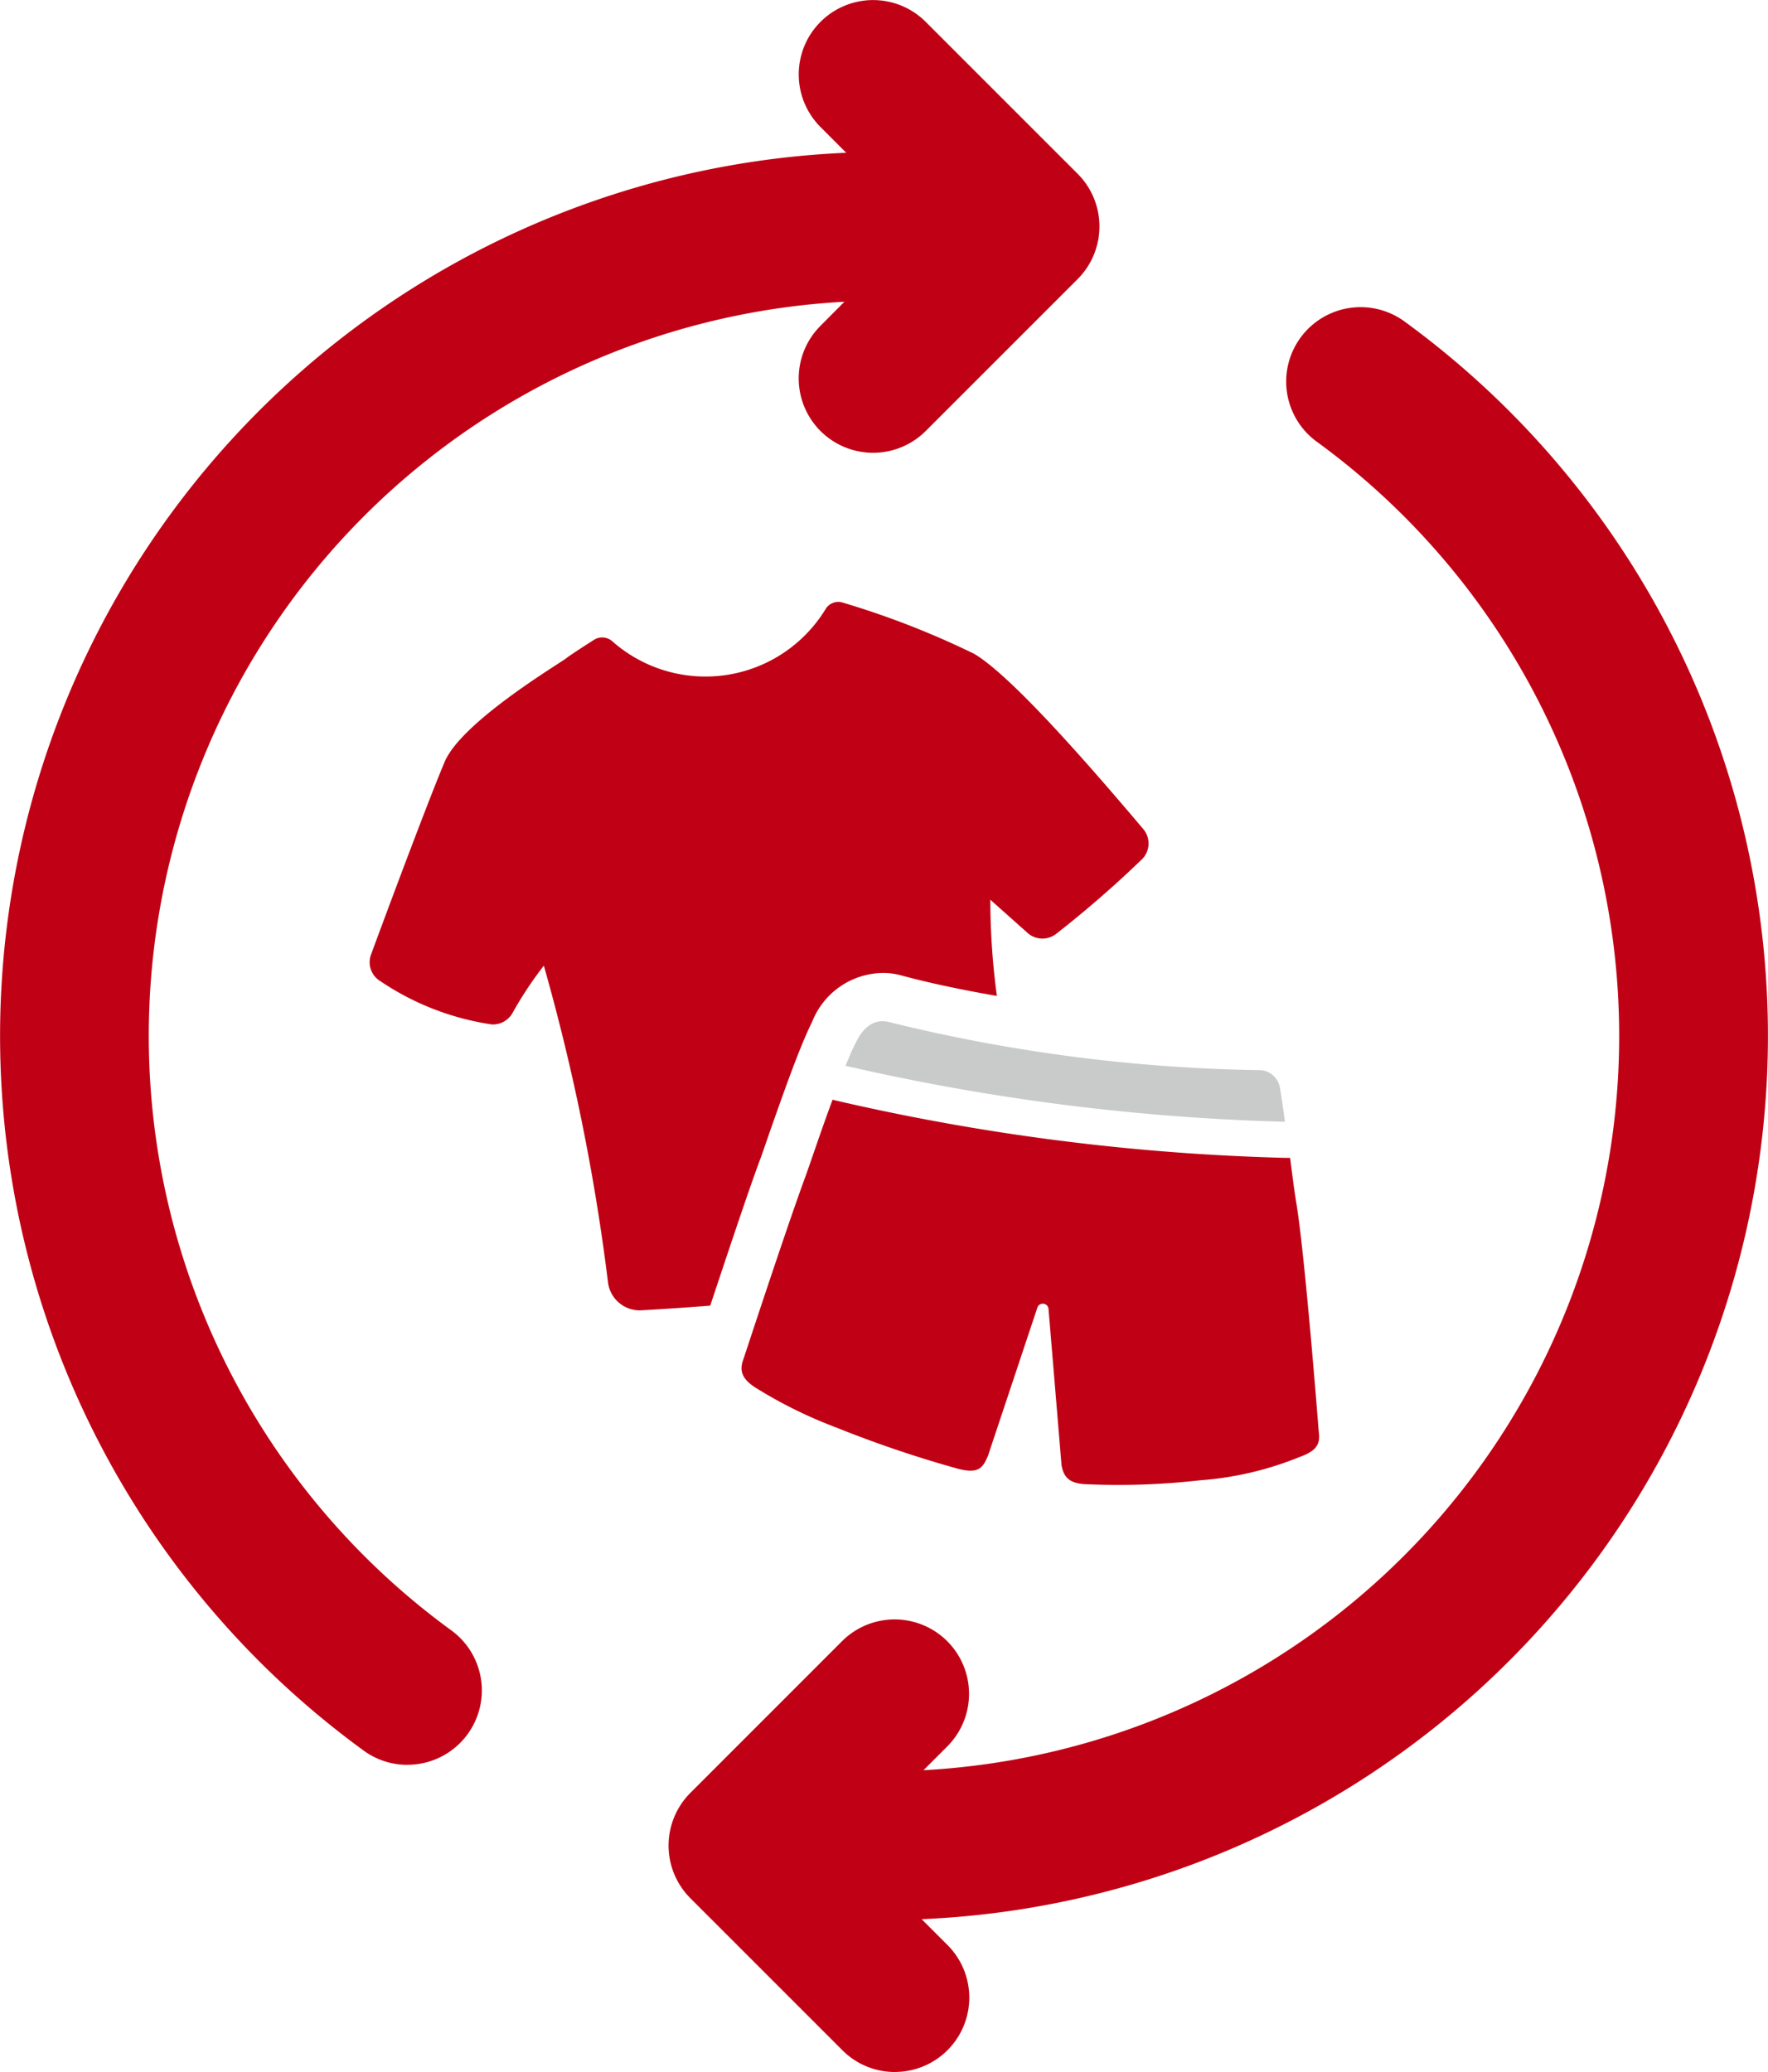
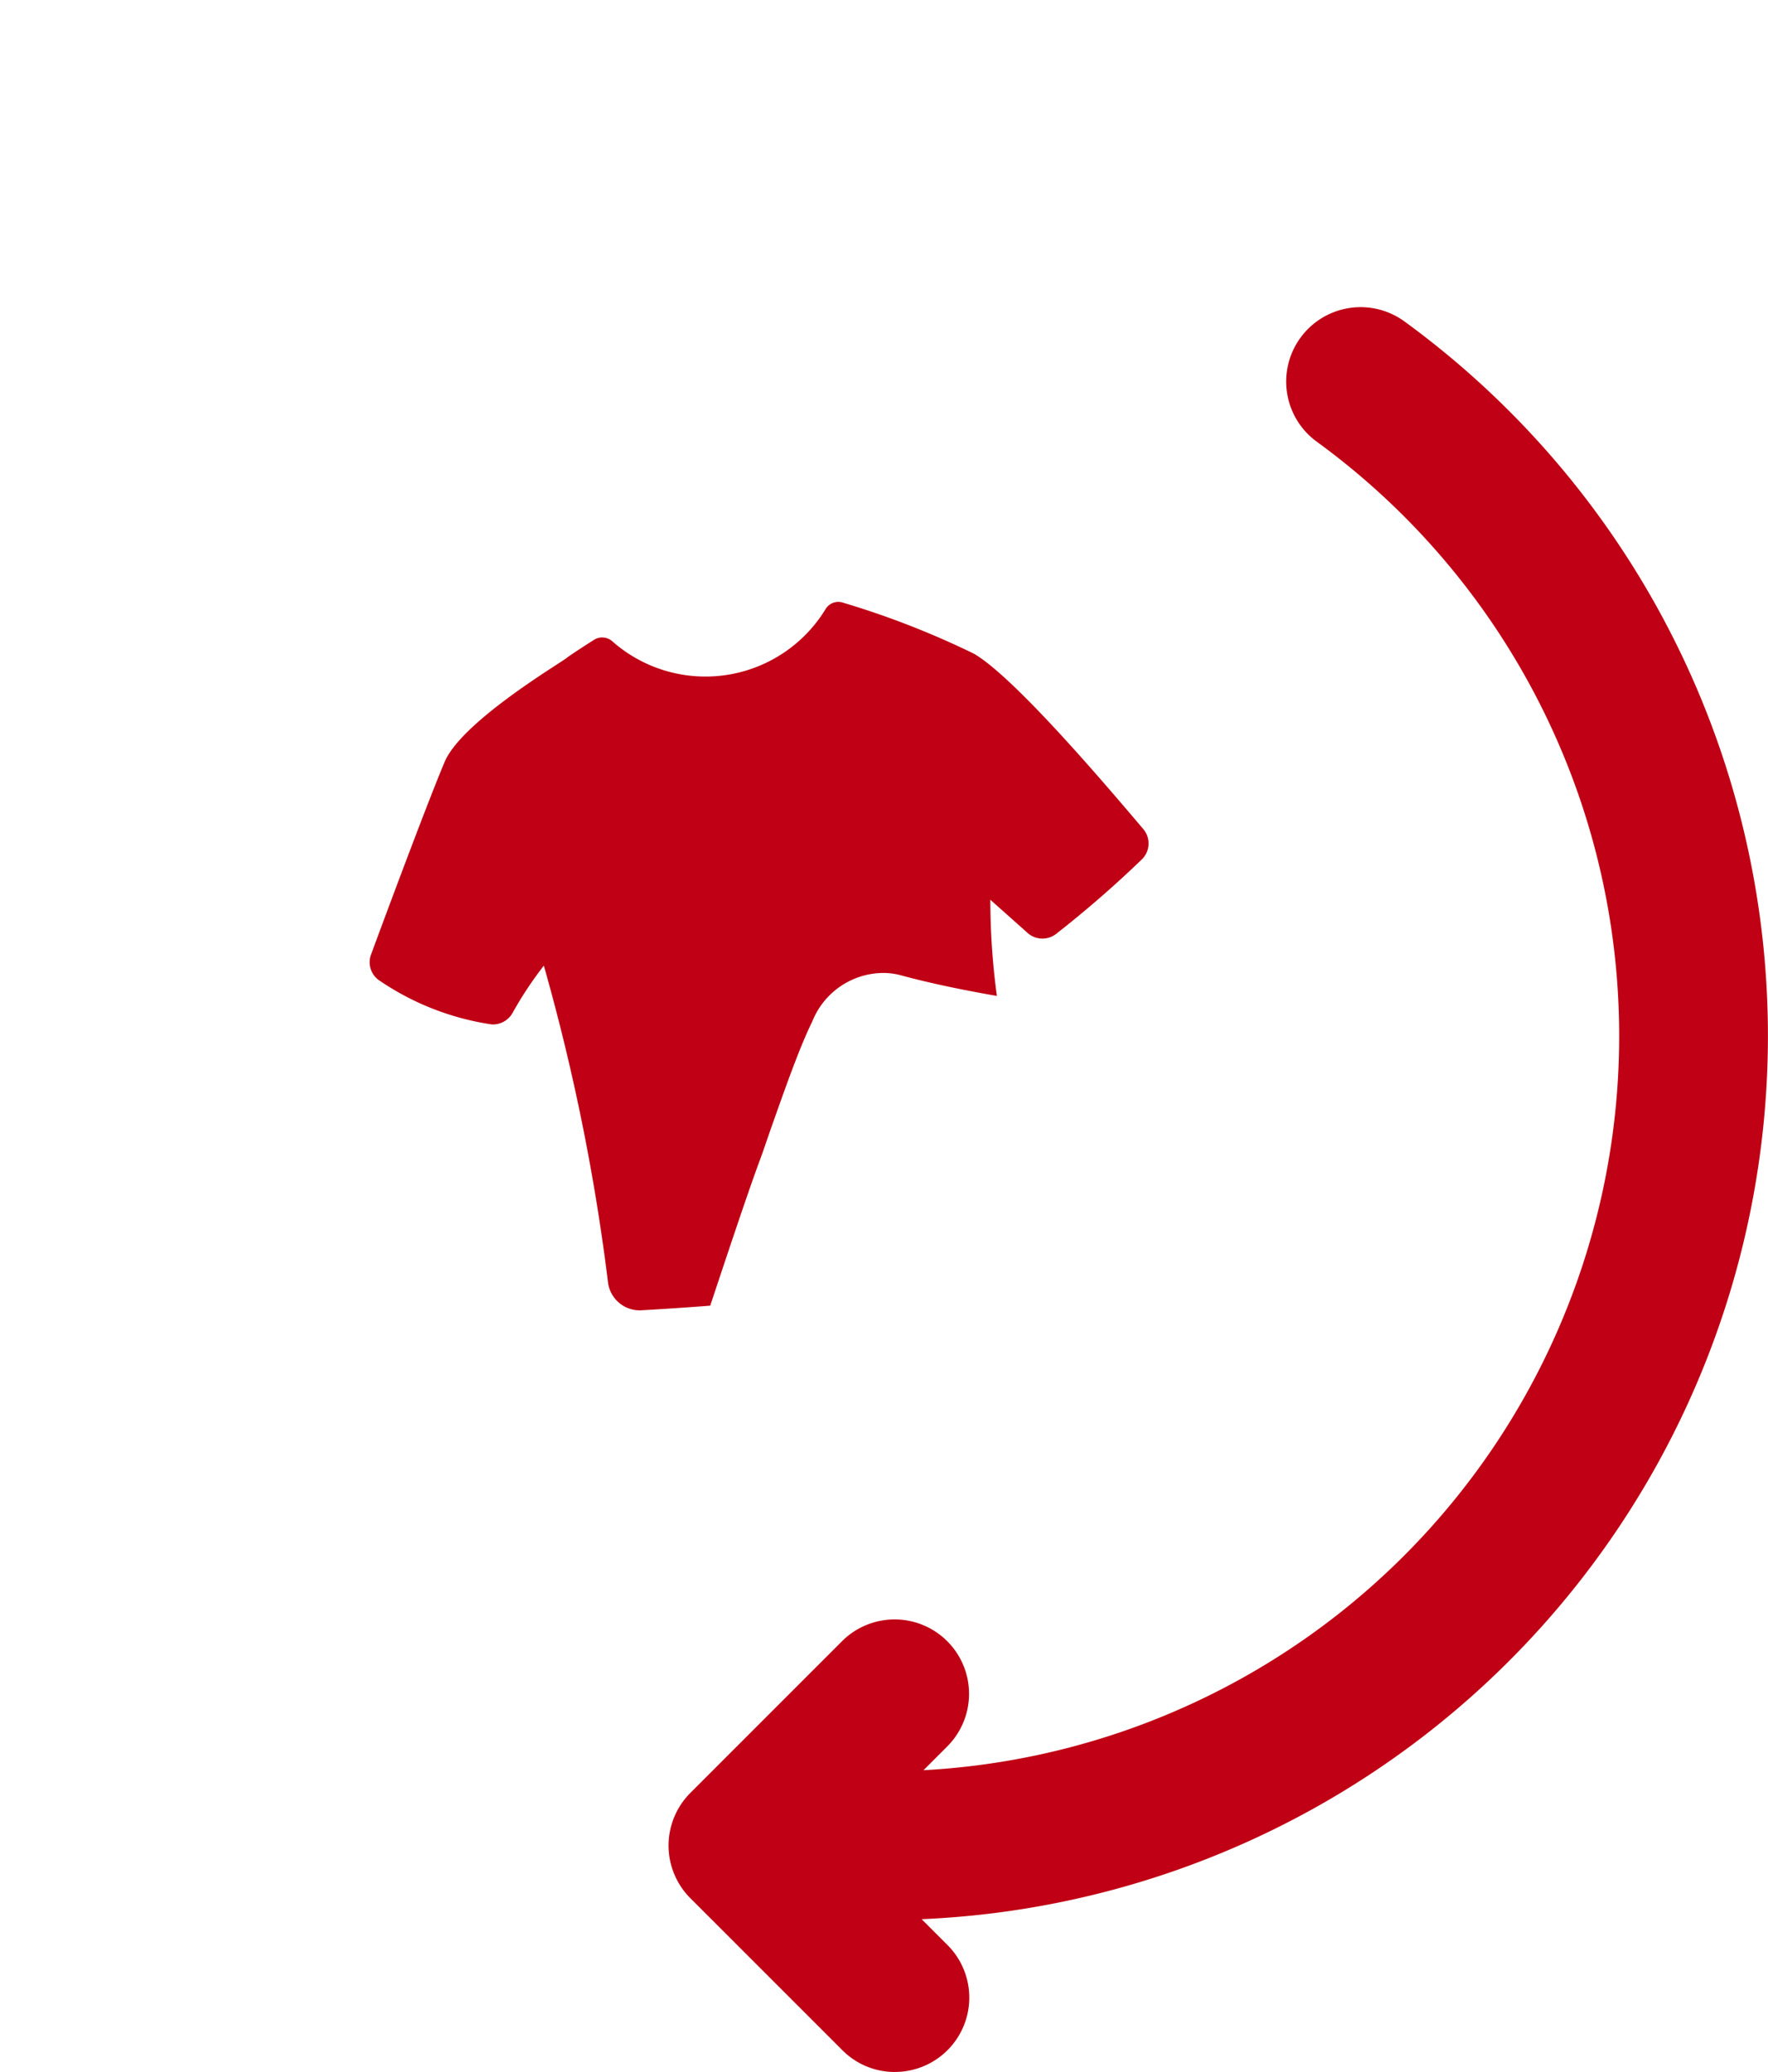
<svg xmlns="http://www.w3.org/2000/svg" viewBox="0 0 80.855 94.762" data-name="グループ 2196">
  <defs>
    <clipPath id="a">
      <path fill="none" d="M0 0h80.855v94.762H0z" data-name="長方形 2045" />
    </clipPath>
  </defs>
  <g clip-path="url(#a)" data-name="グループ 2195">
-     <path fill="#c00014" d="M18.627 80.714a3.38 3.38 0 0 1-2-.655A40.431 40.431 0 0 1 38.7 6.987l-1.176-1.178A3.4 3.4 0 1 1 42.335 1l6.95 6.95a3.406 3.406 0 0 1 0 4.812l-6.951 6.95a3.4 3.4 0 1 1-4.81-4.812l1.094-1.1a33.627 33.627 0 0 0-17.984 60.76 3.4 3.4 0 0 1-2.007 6.151" data-name="パス 11569" />
    <path fill="#c00014" d="M40.925 94.762a3.38 3.38 0 0 1-2.405-1l-6.95-6.95a3.407 3.407 0 0 1 0-4.812l6.95-6.952a3.403 3.403 0 0 1 4.813 4.812l-1.1 1.1a33.626 33.626 0 0 0 17.986-60.759 3.403 3.403 0 1 1 4.01-5.5 40.431 40.431 0 0 1-22.08 73.072l1.178 1.178a3.4 3.4 0 0 1-2.405 5.809" data-name="パス 11570" />
    <path fill="#c00014" d="M35.211 51.742c.6-1.692 1.327-3.794 1.935-5.021a3.52 3.52 0 0 1 3.208-2.223 3.1 3.1 0 0 1 .9.122c1.184.321 2.677.641 4.336.929a33 33 0 0 1-.3-4.4l1.7 1.515a1.02 1.02 0 0 0 1.327.033 50 50 0 0 0 3.927-3.417 1.02 1.02 0 0 0 .033-1.372c-1.947-2.3-5.917-6.946-7.731-8.008a39 39 0 0 0-5.984-2.334.68.68 0 0 0-.818.31 6.434 6.434 0 0 1-9.722 1.471.7.7 0 0 0-.885-.066c-.608.387-1.128.73-1.25.83-.31.243-4.778 2.9-5.552 4.733s-2.654 6.88-3.362 8.8a1.01 1.01 0 0 0 .42 1.228 12.3 12.3 0 0 0 5.1 1.98 1.03 1.03 0 0 0 .962-.553 17 17 0 0 1 1.416-2.135 96 96 0 0 1 2.931 14.455 1.46 1.46 0 0 0 1.559 1.305c.951-.055 1.991-.122 3.119-.21.653-1.958 1.692-5.1 2.267-6.647.122-.321.277-.785.465-1.327" data-name="パス 11571" />
-     <path fill="#c00014" d="M59.412 66.643a14.9 14.9 0 0 1-4.525 1.057 33 33 0 0 1-5.152.182c-.826-.016-1.09-.314-1.189-.875l-.594-7.134a.262.262 0 0 0-.512-.066l-2.262 6.787c-.231.528-.413.826-1.371.578a53 53 0 0 1-5.515-1.866 21 21 0 0 1-3.7-1.817c-.694-.43-.793-.826-.578-1.371 0 0 1.965-5.994 2.807-8.273.264-.726.743-2.18 1.255-3.55l.2.049a102.7 102.7 0 0 0 20.476 2.61H59c.115.924.231 1.767.3 2.163.4 2.51 1.007 10.337 1.007 10.337.082.578-.066.892-.892 1.189" data-name="パス 11572" />
-     <path fill="#c9caca" d="M58.768 51.303a101.2 101.2 0 0 1-20.1-2.56c.165-.4.314-.76.463-1.04.281-.594.76-1.156 1.536-.958a75.2 75.2 0 0 0 17.025 2.2.98.98 0 0 1 .842.793c.066.4.149.958.231 1.569" data-name="パス 11573" />
  </g>
</svg>